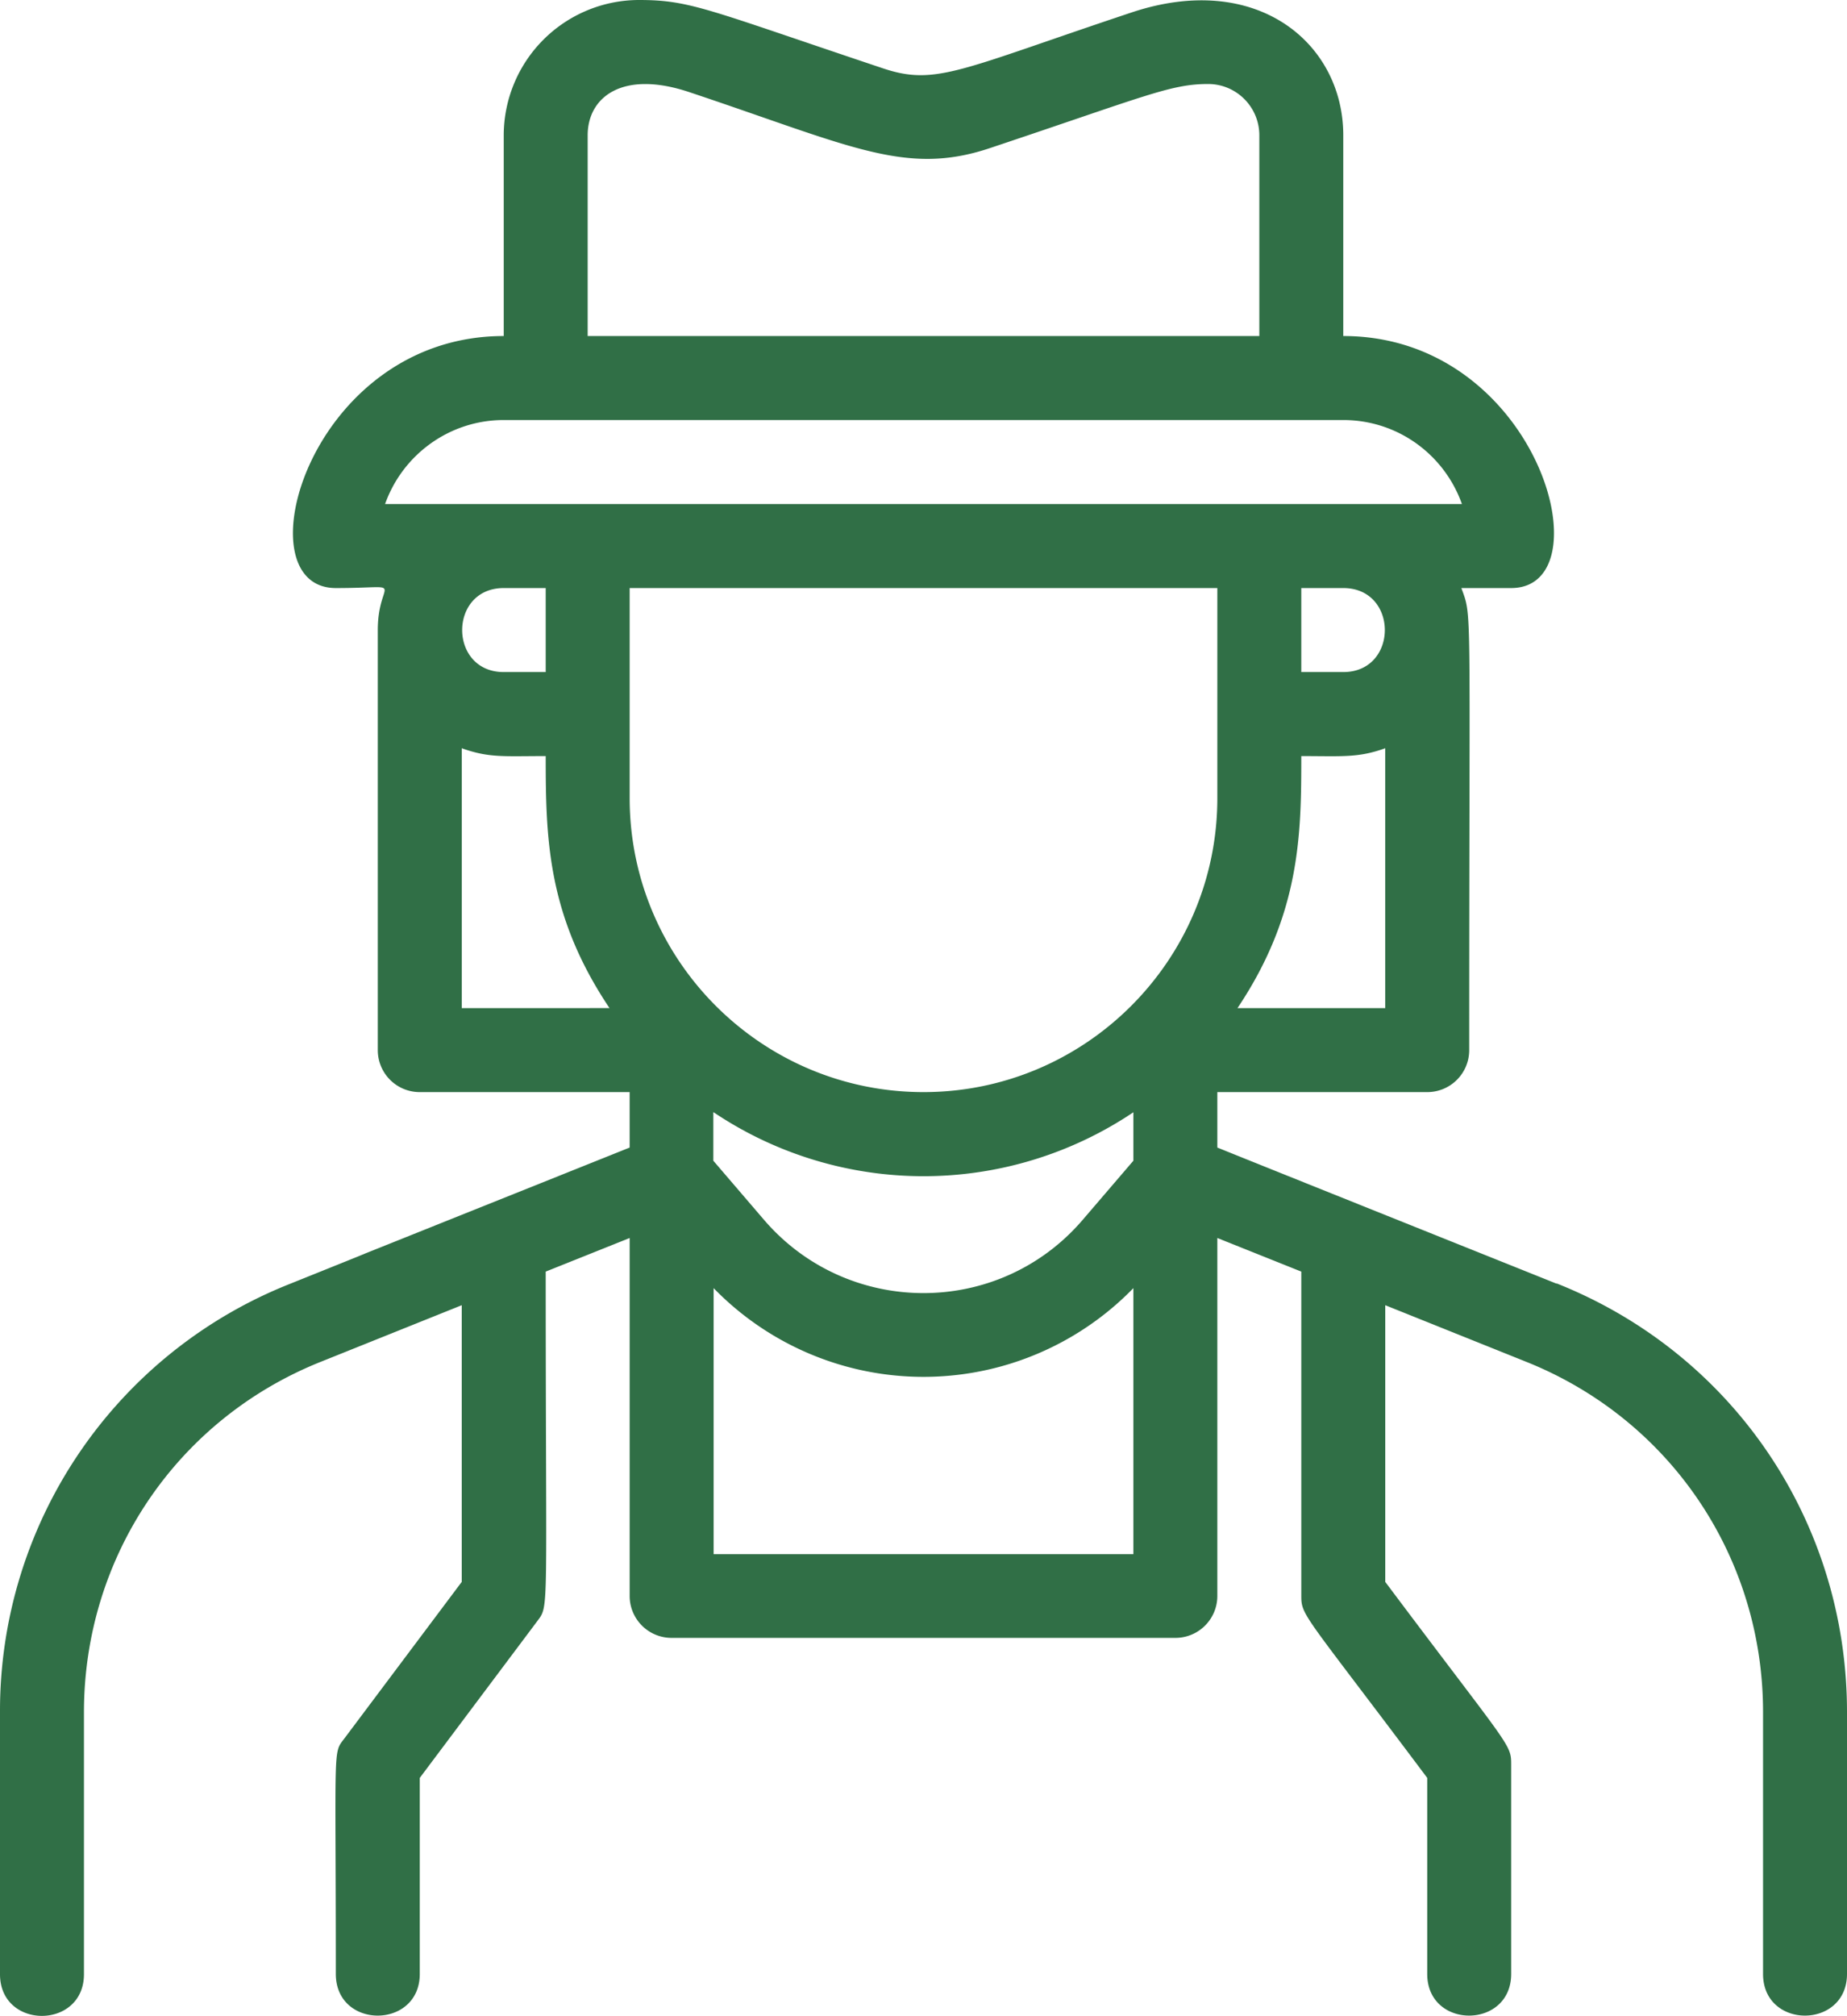
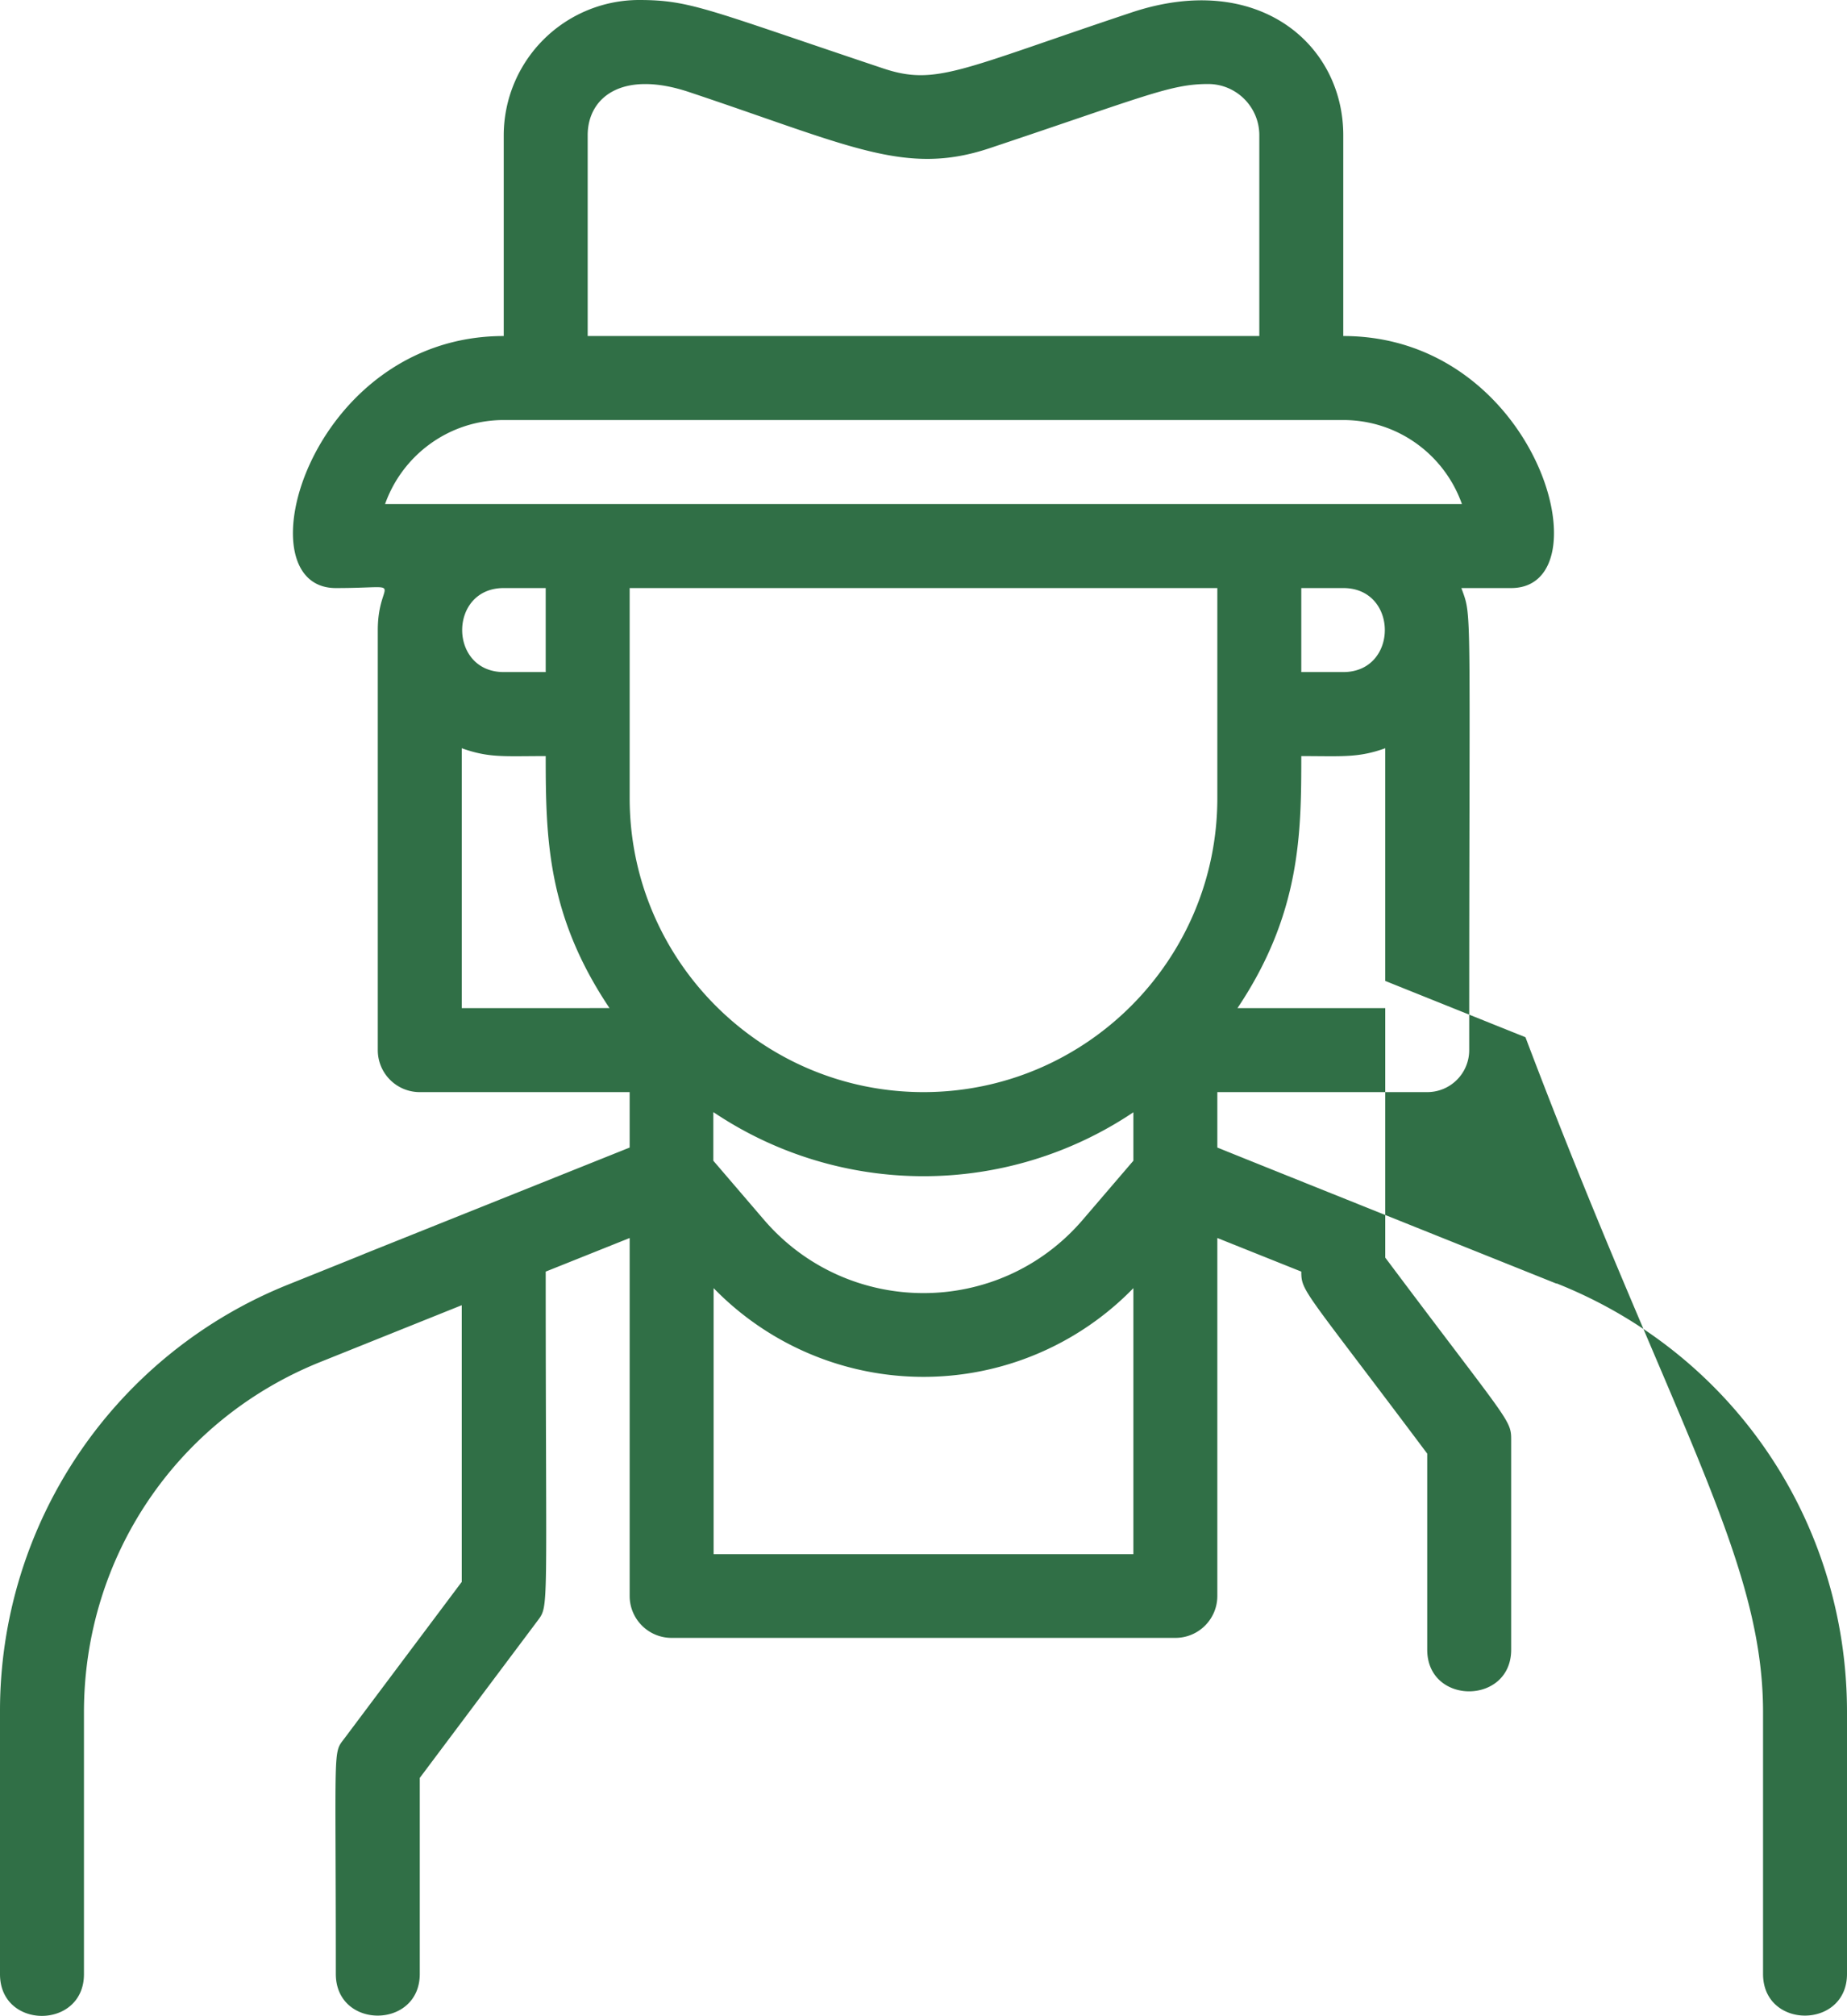
<svg xmlns="http://www.w3.org/2000/svg" viewBox="0 0 66 71.99">
-   <path d="M55.62 45.84c-1.62-.65-10.54-4.22-12.12-4.86V39H51c.83 0 1.5-.67 1.5-1.5 0-16.26.11-15.42-.28-16.5H54c3.42 0 .97-9-6-9V4.83c0-3.27-3.07-5.89-7.58-4.38-6.09 2.03-6.96 2.62-8.84 2C25.27.34 24.68 0 22.83 0A4.84 4.84 0 0 0 18 4.83V12c-6.96 0-9.43 9-6 9 2.64 0 1.5-.38 1.5 1.5v15c0 .83.67 1.5 1.5 1.5h7.5v1.98c-17.01 6.81-4.75 1.9-12.12 4.86A16.4 16.4 0 0 0 0 61.15v9.35c0 1.99 3 1.98 3 0v-9.35c0-5.56 3.33-10.48 8.49-12.53l5.01-2.01v9.88l-4.2 5.6c-.41.54-.3.15-.3 8.4 0 1.99 3 1.98 3 0v-7l4.2-5.6c.43-.58.3-.16.3-12.48l3-1.2v12.78c0 .83.67 1.5 1.5 1.5h18c.83 0 1.5-.67 1.5-1.5V44.21l3 1.2v11.58c0 .72.1.63 4.5 6.5v7c0 1.99 3 1.98 3 0v-7.5c0-.72-.1-.63-4.5-6.5v-9.88l5.01 2.01C59.67 50.67 63 55.59 63 61.14v9.35c0 1.99 3 1.98 3 0v-9.35c0-6.8-4.08-12.81-10.38-15.31ZM18 21h1.5v3H18c-1.98 0-1.98-3 0-3m25.5 0v7.5C43.5 34.29 38.79 39 33 39s-10.5-4.71-10.5-10.5V21zm4.5 0c1.98 0 1.98 3 0 3h-1.5v-3zM25.5 39.72a13.46 13.46 0 0 0 15 0v1.73l-1.81 2.11c-3 3.5-8.4 3.48-11.39 0l-1.81-2.11v-1.73ZM44.22 36c2.26-3.37 2.28-6.25 2.28-9 1.46 0 2.03.07 3-.28V36zM21 4.83c0-1.36 1.24-2.34 3.63-1.54 5.76 1.92 7.72 3.01 10.74 2C40.94 3.43 41.83 3 43.17 3 44.18 3 45 3.82 45 4.83V12H21zM18 15h30c1.96 0 3.62 1.25 4.24 3H13.76c.62-1.75 2.29-3 4.24-3m-1.5 11.72c.98.35 1.49.28 3 .28 0 2.96.06 5.69 2.28 9H16.5zm9 28.78V46a10.46 10.46 0 0 0 15 0v9.5z" style="fill:#306f46" />
+   <path d="M55.62 45.84c-1.62-.65-10.54-4.22-12.12-4.86V39H51c.83 0 1.5-.67 1.5-1.5 0-16.26.11-15.42-.28-16.5H54c3.42 0 .97-9-6-9V4.83c0-3.27-3.07-5.89-7.58-4.38-6.09 2.03-6.96 2.62-8.84 2C25.27.34 24.68 0 22.83 0A4.84 4.84 0 0 0 18 4.83V12c-6.96 0-9.43 9-6 9 2.64 0 1.5-.38 1.5 1.5v15c0 .83.67 1.5 1.5 1.5h7.5v1.98c-17.01 6.81-4.75 1.9-12.12 4.86A16.4 16.4 0 0 0 0 61.15v9.35c0 1.99 3 1.98 3 0v-9.35c0-5.56 3.33-10.48 8.49-12.53l5.01-2.01v9.88l-4.2 5.6c-.41.54-.3.15-.3 8.4 0 1.99 3 1.98 3 0v-7l4.2-5.6c.43-.58.3-.16.3-12.48l3-1.2v12.78c0 .83.67 1.5 1.5 1.5h18c.83 0 1.5-.67 1.5-1.5V44.21l3 1.2c0 .72.1.63 4.5 6.5v7c0 1.99 3 1.98 3 0v-7.5c0-.72-.1-.63-4.5-6.5v-9.88l5.01 2.01C59.67 50.67 63 55.59 63 61.14v9.35c0 1.99 3 1.98 3 0v-9.35c0-6.8-4.08-12.81-10.38-15.31ZM18 21h1.5v3H18c-1.98 0-1.98-3 0-3m25.5 0v7.5C43.5 34.29 38.79 39 33 39s-10.5-4.71-10.5-10.5V21zm4.5 0c1.98 0 1.98 3 0 3h-1.5v-3zM25.5 39.72a13.46 13.46 0 0 0 15 0v1.73l-1.81 2.11c-3 3.5-8.4 3.48-11.39 0l-1.81-2.11v-1.73ZM44.22 36c2.26-3.37 2.28-6.25 2.28-9 1.46 0 2.03.07 3-.28V36zM21 4.83c0-1.36 1.24-2.34 3.63-1.54 5.76 1.92 7.72 3.01 10.74 2C40.94 3.43 41.83 3 43.17 3 44.18 3 45 3.82 45 4.83V12H21zM18 15h30c1.96 0 3.62 1.25 4.24 3H13.76c.62-1.75 2.29-3 4.24-3m-1.5 11.72c.98.35 1.49.28 3 .28 0 2.96.06 5.69 2.28 9H16.5zm9 28.78V46a10.46 10.46 0 0 0 15 0v9.5z" style="fill:#306f46" />
</svg>